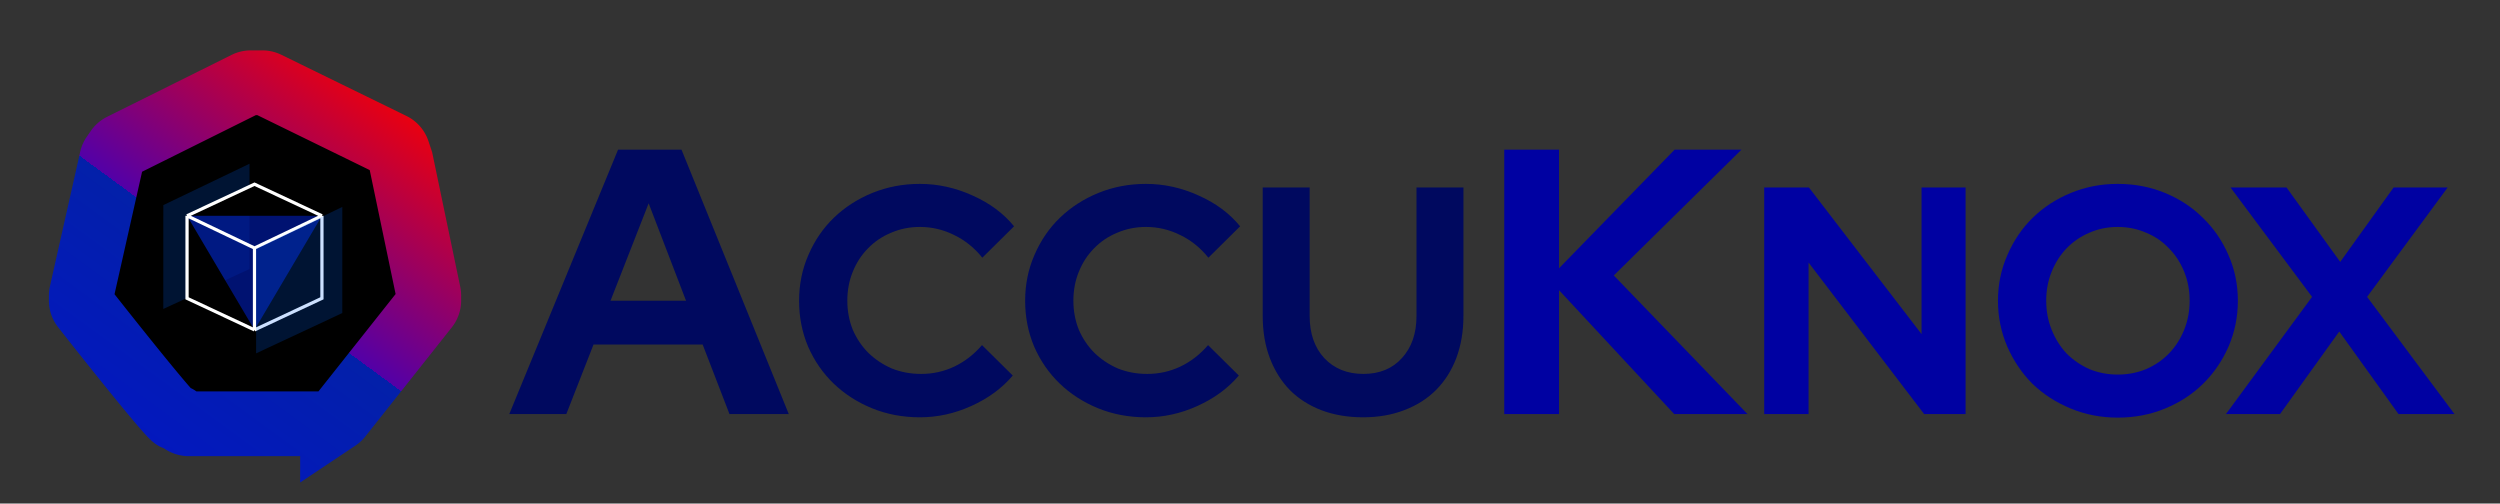
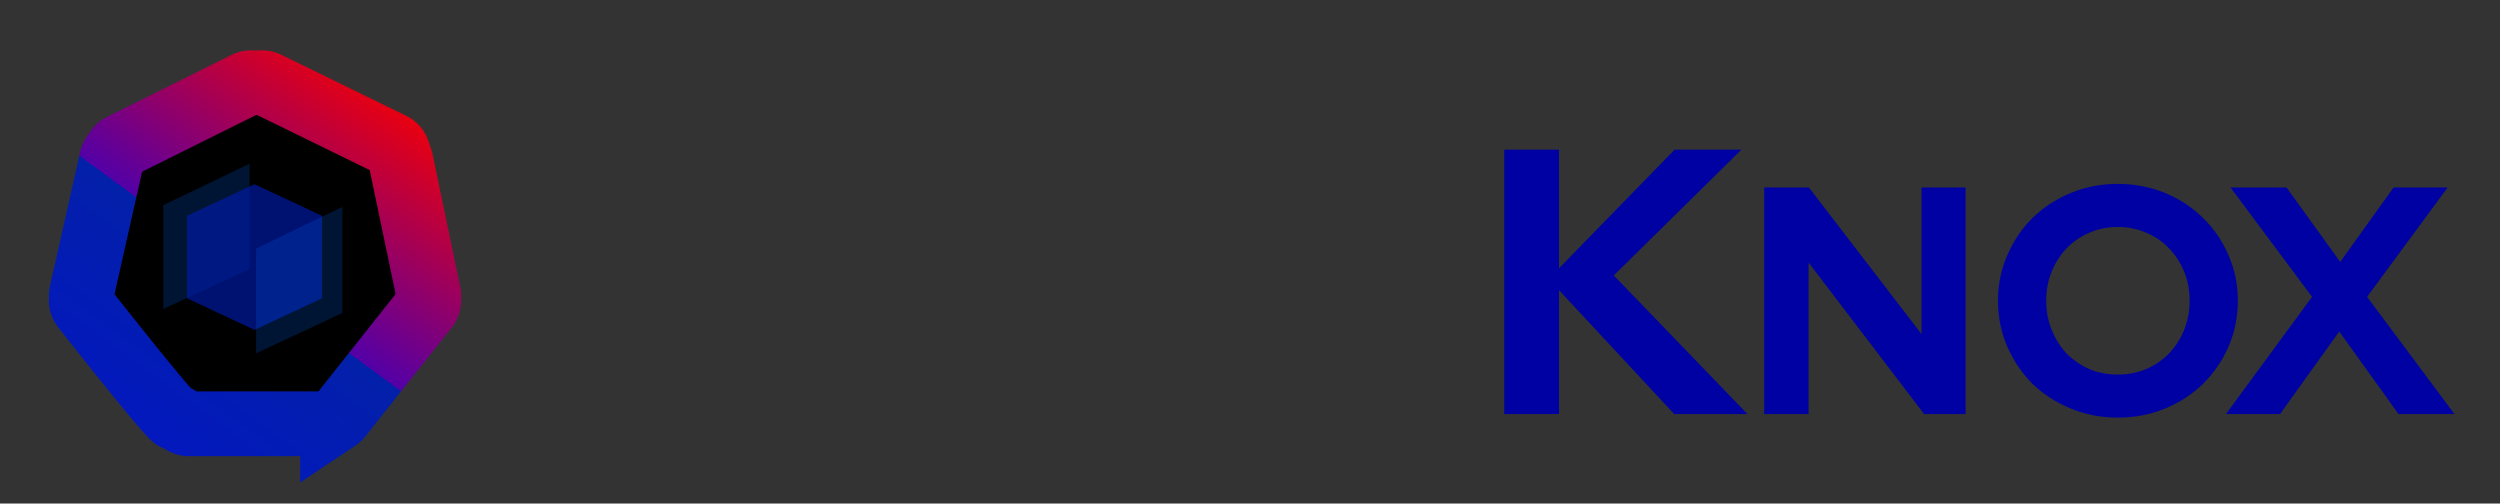
<svg xmlns="http://www.w3.org/2000/svg" role="img" viewBox="-44.55 -27.05 2316.60 466.60">
  <rect x="-44.55" y="-27.05" width="2316.60" height="466.60" fill="#333333" stroke="none" />
  <title>Accuknox logo</title>
-   <path fill="#00095F" d="M427.365 356.641l100.8-245h58.8l99.4 245h-54.95l-24.85-64.4h-101.15l-25.2 64.4h-52.85zm93.8-105h70l-34.65-90.3-35.35 90.3zm287.848 67.8c11 0 21.3-2.3 30.9-6.9 9.6-4.6 18.1-11.2 25.5-19.8l28.5 28.2c-10 11.8-22.8 21.2-38.4 28.2-15.4 7-31.3 10.5-47.7 10.5-15.8 0-30.6-2.8-44.4-8.4-13.6-5.6-25.4-13.2-35.4-22.8-10-9.6-17.9-21-23.7-34.2-5.6-13.2-8.4-27.4-8.4-42.6 0-15.2 2.9-29.4 8.7-42.6 5.8-13.4 13.7-24.9 23.7-34.5 10-9.6 21.8-17.2 35.4-22.8 13.8-5.6 28.5-8.4 44.1-8.4 16.8 0 33.1 3.6 48.9 10.8 15.8 7 28.6 16.5 38.4 28.5l-29.4 29.1c-7.4-9.2-16.1-16.2-26.1-21-10-5-20.6-7.5-31.8-7.5-9.4 0-18.3 1.8-26.7 5.4-8.2 3.4-15.3 8.2-21.3 14.4-6 6-10.7 13.2-14.1 21.6-3.4 8.2-5.1 17.2-5.1 27 0 9.6 1.7 18.6 5.1 27 3.6 8.2 8.4 15.3 14.4 21.3 6.2 6 13.4 10.8 21.6 14.4 8.4 3.4 17.5 5.1 27.3 5.1zm209.477 0c11 0 21.3-2.3 30.9-6.9 9.6-4.6 18.1-11.2 25.5-19.8l28.5 28.2c-10 11.8-22.8 21.2-38.4 28.2-15.4 7-31.3 10.5-47.7 10.5-15.8 0-30.604-2.8-44.404-8.4-13.6-5.6-25.4-13.2-35.4-22.8-10-9.6-17.9-21-23.7-34.2-5.6-13.2-8.4-27.4-8.4-42.6 0-15.2 2.9-29.4 8.7-42.6 5.8-13.4 13.7-24.9 23.7-34.5 10-9.6 21.8-17.2 35.4-22.8 13.8-5.6 28.504-8.4 44.104-8.4 16.8 0 33.1 3.6 48.9 10.8 15.8 7 28.6 16.5 38.4 28.5l-29.4 29.1c-7.4-9.2-16.1-16.2-26.1-21-10-5-20.6-7.5-31.8-7.5-9.4 0-18.304 1.8-26.704 5.4-8.2 3.4-15.3 8.2-21.3 14.4-6 6-10.7 13.2-14.1 21.6-3.4 8.2-5.1 17.2-5.1 27 0 9.6 1.7 18.6 5.1 27 3.6 8.2 8.4 15.3 14.4 21.3 6.2 6 13.4 10.8 21.6 14.4 8.4 3.4 17.504 5.1 27.304 5.1zm293.03-53.7c0 14.2-2.2 27.2-6.6 39-4.4 11.6-10.7 21.5-18.9 29.7-8 8-17.8 14.2-29.4 18.6-11.4 4.4-24.1 6.6-38.1 6.6-14.2 0-27.1-2.2-38.7-6.6-11.4-4.4-21.1-10.6-29.1-18.6-8-8.2-14.2-18.1-18.6-29.7-4.4-11.6-6.6-24.6-6.6-39v-119.1h43.5v119.1c0 16.2 4.5 29.2 13.5 39 9.2 9.8 21.3 14.7 36.3 14.7 15 0 26.9-4.9 35.7-14.7 9-9.8 13.5-22.8 13.5-39v-119.1h43.5v119.1z" />
  <path fill="#0001A2" d="M1349.35 356.641v-245h50.75v109.9l107.1-109.9h61.95l-118.3 116.55 123.9 128.45h-67.9l-106.75-114.8v114.8h-50.75zm240.89-210h41.4l104.4 135.9v-135.9h40.8v210h-38.4l-107.1-140.4v140.4h-41.1v-210zm438.91 105c0 15-2.9 29.2-8.7 42.6-5.8 13.2-13.7 24.7-23.7 34.5-9.8 9.6-21.5 17.2-35.1 22.8-13.6 5.6-28.2 8.4-43.8 8.4-15.4 0-29.9-2.8-43.5-8.4-13.6-5.6-25.4-13.2-35.4-22.8-9.8-9.8-17.6-21.3-23.4-34.5-5.8-13.4-8.7-27.6-8.7-42.6s2.9-29.1 8.7-42.3c5.8-13.4 13.6-24.9 23.4-34.5 10-9.8 21.8-17.5 35.4-23.1 13.6-5.6 28.1-8.4 43.5-8.4 15.6 0 30.2 2.8 43.8 8.4 13.6 5.6 25.3 13.3 35.1 23.1 10 9.6 17.9 21.1 23.7 34.5 5.8 13.2 8.7 27.3 8.7 42.3zm-44.7 0c0-9.8-1.7-18.8-5.1-27-3.4-8.4-8.1-15.6-14.1-21.6-5.8-6.2-12.8-11-21-14.4-8.2-3.6-17-5.4-26.4-5.4-9.4 0-18.2 1.8-26.4 5.4-8 3.4-15 8.2-21 14.4-5.8 6-10.4 13.2-13.8 21.6-3.4 8.2-5.1 17.2-5.1 27 0 9.6 1.7 18.6 5.1 27 3.4 8.4 8 15.7 13.8 21.9 6 6 13 10.8 21 14.4 8.2 3.4 17 5.1 26.4 5.1 9.4 0 18.2-1.7 26.4-5.1 8.2-3.6 15.2-8.4 21-14.4 6-6.2 10.7-13.5 14.1-21.9 3.4-8.4 5.1-17.4 5.1-27zm83.75 105h-50.1l79.8-108.6-75.6-101.4h51.9l49.8 69 49.5-69h50.1l-74.7 101.4 81 108.6H2178l-54.9-76.5-54.9 76.5z" />
  <path stroke="url(#paint0_linear)" stroke-width="60" d="M68.071 108.05L183.361 50.688a10.001 10.001 0 0 1 4.455-1.047h10.735c1.523 0 3.025.348 4.393 1.016l115.952 56.697c2.411 1.179 4.247 3.278 5.095 5.824l2.874 8.631 25.689 123.007c.141.672.211 1.357.211 2.044v4.593c0 2.256-.762 4.445-2.163 6.212l-80.159 101.137c-.648.817-1.419 1.528-2.287 2.107l-4.57 3.05a9.999 9.999 0 0 1-5.551 1.682H130.312c-3.558 0-6.653-2.08-9.15-4.615-1.362-1.383-2.74-2.134-3.597-.99-1.639 2.187-55.817-65.686-84.678-102.399-1.384-1.761-2.122-3.918-2.122-6.157v-4.541c0-.739.082-1.476.244-2.196l28.029-124.542c.282-1.252.802-2.437 1.532-3.493l3.73-5.393c.961-1.389 2.258-2.512 3.77-3.265z" />
  <path fill="#06F" d="M186.661 124.668l-79.863 38.338-.033 96.239 79.863-37.038.033-97.539z" opacity=".2" />
  <path fill="#001CAC" fill-opacity=".66" d="M128.765 172.911l62.5-29.27 62.5 29.27v76.46l-62.5 29.27-62.5-29.27v-76.46z" />
-   <path stroke="#fff" stroke-width="3" d="M128.765 172.911l62.5-29.27 62.5 29.27m-125 0l62.5 29.867m-62.5-29.867v76.46l62.5 29.27m0-75.863l62.5-29.867m-62.5 29.867v75.863m62.5-105.73v76.46l-62.5 29.27" />
  <path fill="#06F" d="M272.661 164.668l-79.863 38.664-.033 97.054 79.863-37.352.033-98.366z" opacity=".2" />
  <defs>
    <linearGradient id="paint0_linear" x1="266.315" x2="-293.677" y1="3.047" y2="768.017" gradientUnits="userSpaceOnUse">
      <stop stop-color="#F90000" />
      <stop offset=".245" stop-color="#5300A7" />
      <stop offset=".245" stop-color="#0500F5" />
      <stop offset=".245" stop-color="#06046C" />
      <stop offset=".245" stop-color="#0320A9" />
      <stop offset="1" stop-color="#0500FF" />
      <stop offset="1" stop-color="#0045F5" />
      <stop offset="1" stop-color="#0500FF" />
      <stop offset="1" stop-color="#0C0C31" />
    </linearGradient>
  </defs>
</svg>